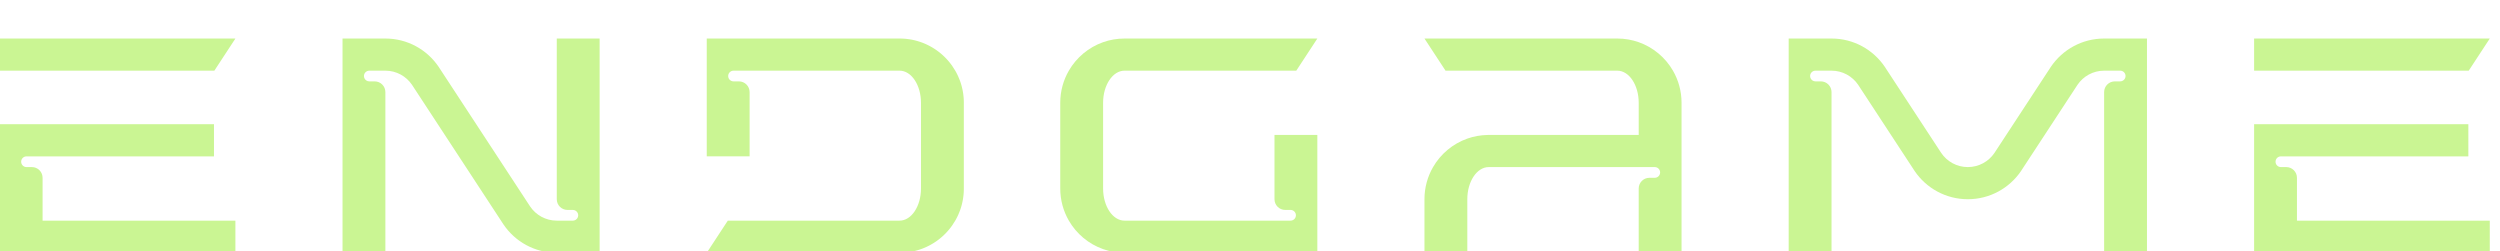
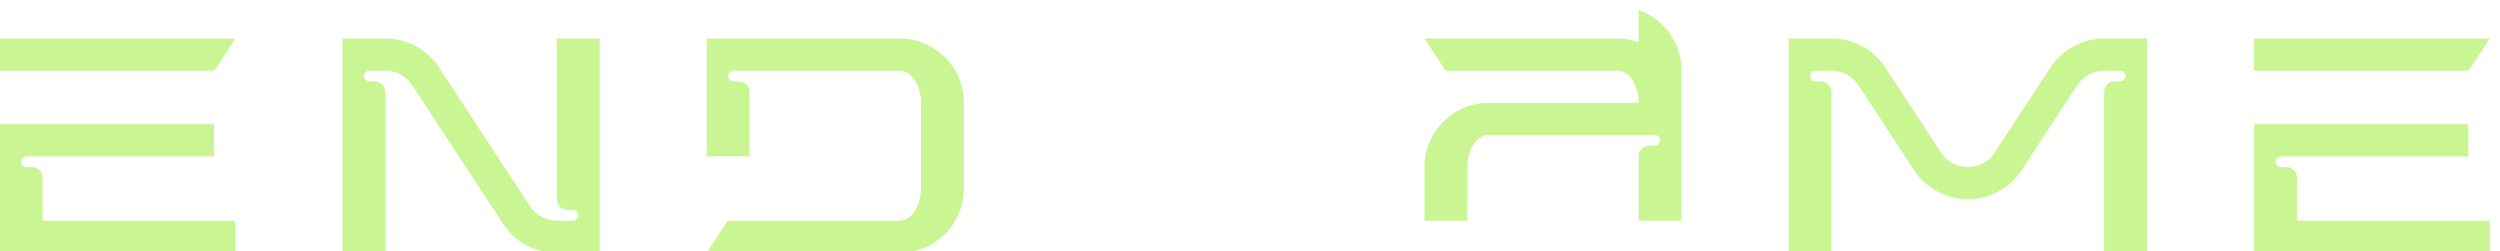
<svg xmlns="http://www.w3.org/2000/svg" xmlns:ns1="http://sodipodi.sourceforge.net/DTD/sodipodi-0.dtd" xmlns:ns2="http://www.inkscape.org/namespaces/inkscape" version="1.1" id="svg1" width="916" height="92" viewBox="114 536 925 68" ns1:docname="LOGO_ENDGAME_BLUE_ON_OFFWHITE_TYPE.eps">
  <defs id="defs1" />
  <g id="g1" ns2:groupmode="layer" ns2:label="1">
    <g id="group-R5">
      <path id="path3" d="m 7725.02,4528.61 58.58,89.4 h -655.62 v -89.4 h 490.16 106.88" style="fill:#CAF593;fill-opacity:1;fill-rule:nonzero;stroke:none" transform="matrix(0.133,0,0,-0.133,0,1152)" />
      <path id="path4" d="m 7344.83,4111.39 h -97.65 v 119.21 c 0,16.47 -13.33,29.8 -29.8,29.8 h -14.9 c -8.23,0 -14.9,6.67 -14.9,14.9 0,8.23 6.67,14.9 14.9,14.9 h 44.7 214.78 106.89 155.15 v 89.4 h -96.59 -106.89 -273.34 -119.2 v -89.4 -29.8 -149.01 -89.4 h 119.2 39.07 106.89 390.46 v 89.4 h -331.88 -106.89" style="fill:#CAF593;fill-opacity:1;fill-rule:nonzero;stroke:none" transform="matrix(0.133,0,0,-0.133,0,1152)" />
-       <path id="path5" d="m 5415.97,4607.83 c -18.64,6.59 -38.71,10.18 -59.6,10.18 h -429.54 -106.88 l 58.57,-89.4 h 106.89 216.07 154.89 c 32.91,0 59.6,-40.04 59.6,-89.41 v -89.4 h -59.6 -154.89 -98.94 -103.79 c -1.02,0 -2.03,-0.02 -3.06,-0.05 -19.8,-0.31 -38.81,-3.86 -56.54,-10.13 -40.4,-14.27 -74.14,-42.65 -95.28,-79.22 -15.22,-26.31 -23.92,-56.84 -23.92,-89.41 v -149 h 79.95 39.25 v 149 c 0,49.37 26.69,89.41 59.6,89.41 h 55.47 99.42 7.46 195.27 59.6 44.7 c 8.23,0 14.9,-6.67 14.9,-14.9 0,-8.23 -6.67,-14.9 -14.9,-14.9 h -14.9 c -16.47,0 -29.8,-13.33 -29.8,-29.8 v -178.81 h 119.2 v 208.61 29.8 89.4 89.4 c 0,32.57 -8.71,63.1 -23.92,89.41 -21.14,36.57 -54.89,64.95 -95.28,79.22" style="fill:#CAF593;fill-opacity:1;fill-rule:nonzero;stroke:none" transform="matrix(0.133,0,0,-0.133,0,1152)" />
-       <path id="path6" d="m 3925.91,4369.42 v 69.78 c 0,49.37 26.69,89.41 59.61,89.41 h 154.88 216.07 106.89 l 58.57,89.4 h -106.88 -429.53 c -20.9,0 -40.96,-3.59 -59.61,-10.18 -40.39,-14.27 -74.14,-42.65 -95.28,-79.22 -15.21,-26.31 -23.92,-56.84 -23.92,-89.41 v -238.4 c 0,-32.57 8.71,-63.1 23.92,-89.41 21.14,-36.57 54.89,-64.95 95.28,-79.22 18.65,-6.59 38.71,-10.18 59.61,-10.18 h 39.07 106.88 271.26 119.2 v 89.4 29.8 208.61 h -119.2 v -178.81 c 0,-16.47 13.33,-29.8 29.8,-29.8 h 14.9 c 8.23,0 14.9,-6.67 14.9,-14.9 0,-8.23 -6.67,-14.9 -14.9,-14.9 h -44.7 -212.68 -49.65 -57.24 -97.64 c -32.92,0 -59.61,40.04 -59.61,89.41 v 69.78 98.84" style="fill:#CAF593;fill-opacity:1;fill-rule:nonzero;stroke:none" transform="matrix(0.133,0,0,-0.133,0,1152)" />
+       <path id="path5" d="m 5415.97,4607.83 c -18.64,6.59 -38.71,10.18 -59.6,10.18 h -429.54 -106.88 l 58.57,-89.4 h 106.89 216.07 154.89 c 32.91,0 59.6,-40.04 59.6,-89.41 h -59.6 -154.89 -98.94 -103.79 c -1.02,0 -2.03,-0.02 -3.06,-0.05 -19.8,-0.31 -38.81,-3.86 -56.54,-10.13 -40.4,-14.27 -74.14,-42.65 -95.28,-79.22 -15.22,-26.31 -23.92,-56.84 -23.92,-89.41 v -149 h 79.95 39.25 v 149 c 0,49.37 26.69,89.41 59.6,89.41 h 55.47 99.42 7.46 195.27 59.6 44.7 c 8.23,0 14.9,-6.67 14.9,-14.9 0,-8.23 -6.67,-14.9 -14.9,-14.9 h -14.9 c -16.47,0 -29.8,-13.33 -29.8,-29.8 v -178.81 h 119.2 v 208.61 29.8 89.4 89.4 c 0,32.57 -8.71,63.1 -23.92,89.41 -21.14,36.57 -54.89,64.95 -95.28,79.22" style="fill:#CAF593;fill-opacity:1;fill-rule:nonzero;stroke:none" transform="matrix(0.133,0,0,-0.133,0,1152)" />
      <path id="path7" d="m 3538.43,4443.91 c -0.03,1.3 -0.08,2.63 -0.15,3.94 -0.01,0.44 -0.03,0.91 -0.06,1.35 -0.05,1.03 -0.12,2.04 -0.19,3.07 -0.04,0.48 -0.08,0.97 -0.11,1.45 -0.12,1.36 -0.23,2.74 -0.38,4.09 -0.13,1.28 -0.28,2.55 -0.45,3.81 -0.18,1.52 -0.38,3.03 -0.61,4.54 -0.08,0.49 -0.17,1.01 -0.25,1.52 -0.15,1.04 -0.33,2.09 -0.51,3.13 -0.02,0.02 -0.02,0.05 -0.02,0.08 -0.21,1.18 -0.43,2.35 -0.68,3.51 -0.01,0.15 -0.05,0.32 -0.08,0.47 -0.12,0.59 -0.25,1.19 -0.38,1.78 -0.22,1.05 -0.45,2.07 -0.7,3.12 -0.26,1.22 -0.56,2.45 -0.87,3.67 -0.07,0.25 -0.14,0.5 -0.2,0.76 -0.35,1.33 -0.7,2.64 -1.08,3.94 -0.35,1.25 -0.71,2.47 -1.09,3.7 -0.05,0.18 -0.1,0.36 -0.17,0.53 -0.35,1.14 -0.71,2.28 -1.09,3.41 -0.17,0.53 -0.35,1.04 -0.53,1.57 -0.31,0.91 -0.63,1.82 -0.96,2.72 -0.25,0.69 -0.5,1.39 -0.78,2.06 -1.19,3.22 -2.48,6.4 -3.89,9.51 -0.25,0.58 -0.51,1.16 -0.78,1.74 -0.59,1.32 -1.21,2.65 -1.85,3.95 -0.53,1.1 -1.08,2.19 -1.64,3.28 -0.65,1.28 -1.33,2.55 -2.02,3.83 -0.56,1.04 -1.13,2.07 -1.72,3.09 -0.2,0.37 -0.42,0.71 -0.61,1.08 -2.65,4.57 -5.48,9.02 -8.51,13.31 -0.52,0.73 -1.03,1.46 -1.56,2.17 -0.46,0.66 -0.94,1.31 -1.44,1.95 -0.1,0.15 -0.22,0.3 -0.33,0.45 -0.58,0.79 -1.19,1.59 -1.81,2.37 -0.54,0.72 -1.12,1.44 -1.7,2.15 -0.17,0.23 -0.35,0.45 -0.53,0.68 -0.7,0.84 -1.38,1.69 -2.09,2.51 -0.11,0.15 -0.23,0.29 -0.35,0.42 -0.77,0.92 -1.55,1.84 -2.35,2.73 -0.03,0.05 -0.06,0.08 -0.11,0.12 -0.78,0.89 -1.58,1.78 -2.39,2.66 -0.23,0.27 -0.48,0.51 -0.71,0.76 -0.68,0.73 -1.36,1.46 -2.05,2.19 -0.17,0.16 -0.32,0.33 -0.47,0.48 -0.79,0.81 -1.58,1.62 -2.4,2.42 -1.85,1.85 -3.75,3.65 -5.69,5.43 -0.53,0.49 -1.06,0.97 -1.61,1.44 -0.61,0.54 -1.22,1.09 -1.83,1.62 -1.03,0.89 -2.07,1.77 -3.13,2.65 -0.12,0.1 -0.24,0.18 -0.35,0.28 -0.91,0.74 -1.82,1.47 -2.73,2.2 -0.27,0.22 -0.53,0.41 -0.78,0.61 -1,0.76 -1.99,1.53 -2.98,2.27 -1.01,0.76 -2.02,1.51 -3.05,2.24 -0.3,0.21 -0.61,0.43 -0.91,0.64 -0.98,0.7 -1.97,1.38 -2.98,2.07 -0.05,0.02 -0.1,0.05 -0.13,0.08 -0.91,0.62 -1.84,1.23 -2.78,1.84 -1.46,0.95 -2.93,1.87 -4.42,2.77 -0.98,0.59 -1.96,1.19 -2.95,1.74 -1.49,0.89 -3.01,1.73 -4.54,2.56 -1.27,0.7 -2.55,1.38 -3.82,2.02 -1.47,0.76 -2.96,1.49 -4.47,2.2 -1.08,0.53 -2.17,1.03 -3.26,1.53 -0.98,0.44 -1.96,0.87 -2.95,1.29 -1.13,0.49 -2.27,0.97 -3.41,1.44 -0.12,0.05 -0.23,0.1 -0.35,0.13 -0.91,0.38 -1.84,0.75 -2.75,1.09 -0.53,0.22 -1.06,0.42 -1.6,0.62 -0.98,0.36 -1.94,0.71 -2.92,1.06 -0.03,0.01 -0.06,0.01 -0.1,0.03 -0.03,0.02 -0.08,0.03 -0.11,0.03 -0.98,0.35 -1.95,0.68 -2.93,1.01 -1.13,0.38 -2.25,0.75 -3.4,1.09 -1.39,0.45 -2.78,0.87 -4.18,1.26 -1.25,0.35 -2.49,0.68 -3.73,1.01 -0.73,0.19 -1.44,0.37 -2.17,0.55 -0.74,0.2 -1.51,0.36 -2.25,0.55 -0.31,0.06 -0.63,0.14 -0.94,0.21 -1.05,0.25 -2.07,0.46 -3.13,0.68 -0.45,0.1 -0.9,0.2 -1.34,0.28 -1.16,0.23 -2.32,0.46 -3.5,0.66 -0.13,0.04 -0.26,0.05 -0.39,0.07 -1.11,0.21 -2.24,0.4 -3.35,0.56 -0.43,0.09 -0.86,0.15 -1.27,0.22 -2.87,0.43 -5.73,0.78 -8.63,1.07 -1.13,0.12 -2.25,0.22 -3.39,0.32 -1,0.08 -2.01,0.16 -3.02,0.21 -0.2,0.02 -0.41,0.04 -0.63,0.04 -0.87,0.06 -1.77,0.11 -2.66,0.15 -1.08,0.06 -2.15,0.1 -3.23,0.11 -1.77,0.07 -3.56,0.1 -5.35,0.1 h -39.07 -106.89 -271.25 -119.21 v -89.4 -29.8 -208.61 h 119.21 v 178.81 c 0,16.47 -13.33,29.8 -29.8,29.8 h -14.9 c -8.23,0 -14.91,6.67 -14.91,14.9 0,8.23 6.68,14.9 14.91,14.9 h 44.7 212.68 49.65 57.23 97.65 c 32.92,0 59.6,-40.04 59.6,-89.41 v -69.78 -98.84 -69.78 c 0,-49.37 -26.68,-89.41 -59.6,-89.41 h -154.88 -216.07 -106.89 l -58.58,-89.4 h 106.89 429.53 c 1.79,0 3.58,0.03 5.35,0.1 1.08,0.02 2.15,0.05 3.23,0.11 0.89,0.04 1.79,0.09 2.66,0.15 0.22,0 0.43,0.02 0.63,0.04 1.01,0.05 2.02,0.13 3.02,0.21 1.14,0.1 2.26,0.2 3.39,0.32 2.9,0.29 5.76,0.64 8.63,1.07 0.41,0.07 0.84,0.13 1.27,0.22 1.11,0.16 2.24,0.35 3.35,0.56 0.13,0.02 0.26,0.03 0.39,0.07 1.18,0.2 2.34,0.43 3.5,0.66 0.44,0.08 0.89,0.18 1.34,0.28 1.06,0.22 2.08,0.43 3.13,0.68 0.31,0.07 0.63,0.15 0.94,0.21 0.74,0.19 1.51,0.35 2.25,0.55 0.73,0.18 1.44,0.37 2.17,0.55 1.24,0.33 2.48,0.66 3.73,1.01 1.4,0.39 2.79,0.81 4.18,1.26 1.15,0.34 2.27,0.71 3.4,1.09 0.98,0.33 1.95,0.66 2.93,1.01 0.03,0 0.08,0.01 0.11,0.03 0.04,0.02 0.07,0.02 0.1,0.03 0.98,0.35 1.94,0.7 2.92,1.06 0.54,0.2 1.07,0.4 1.6,0.62 0.91,0.34 1.84,0.71 2.75,1.09 0.12,0.03 0.23,0.08 0.35,0.13 1.14,0.47 2.28,0.95 3.41,1.44 0.99,0.42 1.97,0.85 2.95,1.29 1.09,0.5 2.18,1 3.26,1.53 1.51,0.71 3,1.44 4.47,2.2 1.27,0.64 2.55,1.32 3.82,2.02 1.53,0.83 3.05,1.67 4.54,2.56 0.99,0.55 1.97,1.15 2.95,1.74 1.49,0.9 2.96,1.82 4.42,2.77 0.94,0.61 1.87,1.22 2.78,1.84 0.03,0.03 0.08,0.06 0.13,0.08 1.01,0.69 2,1.37 2.98,2.07 0.3,0.21 0.61,0.43 0.91,0.64 1.03,0.73 2.04,1.48 3.05,2.24 0.99,0.74 1.98,1.51 2.98,2.27 0.25,0.2 0.51,0.39 0.78,0.61 0.91,0.73 1.82,1.46 2.73,2.2 0.11,0.1 0.23,0.18 0.35,0.28 1.06,0.88 2.1,1.76 3.13,2.65 0.61,0.53 1.22,1.08 1.83,1.62 0.55,0.47 1.08,0.95 1.61,1.44 1.94,1.78 3.84,3.58 5.69,5.43 0.82,0.8 1.61,1.61 2.4,2.42 0.15,0.15 0.3,0.32 0.47,0.48 0.69,0.73 1.37,1.46 2.05,2.19 0.23,0.25 0.48,0.49 0.71,0.76 0.81,0.88 1.61,1.77 2.39,2.67 0.05,0.03 0.08,0.06 0.11,0.11 0.8,0.89 1.58,1.81 2.35,2.73 0.12,0.14 0.24,0.27 0.35,0.42 0.71,0.82 1.39,1.67 2.09,2.51 0.18,0.23 0.36,0.45 0.53,0.68 0.58,0.71 1.16,1.43 1.7,2.15 0.62,0.78 1.23,1.58 1.81,2.37 0.11,0.15 0.23,0.3 0.33,0.45 0.5,0.64 0.98,1.29 1.44,1.95 0.53,0.71 1.04,1.44 1.56,2.17 3.03,4.29 5.86,8.74 8.51,13.31 0.19,0.37 0.41,0.71 0.61,1.08 0.59,1.02 1.16,2.05 1.72,3.09 0.69,1.28 1.37,2.55 2.02,3.83 0.56,1.09 1.11,2.18 1.64,3.28 0.64,1.31 1.26,2.63 1.85,3.95 0.27,0.58 0.53,1.16 0.78,1.74 1.41,3.11 2.7,6.29 3.89,9.51 0.28,0.67 0.53,1.37 0.78,2.07 0.33,0.89 0.65,1.8 0.96,2.71 0.18,0.53 0.36,1.04 0.53,1.57 0.38,1.13 0.74,2.27 1.09,3.41 0.07,0.17 0.12,0.35 0.17,0.53 0.38,1.23 0.74,2.45 1.09,3.7 0.38,1.3 0.73,2.61 1.08,3.94 0.06,0.26 0.13,0.51 0.2,0.76 0.31,1.22 0.61,2.45 0.87,3.67 0.25,1.05 0.48,2.07 0.7,3.12 0.13,0.59 0.26,1.19 0.38,1.78 0.03,0.15 0.07,0.32 0.08,0.47 0.25,1.16 0.47,2.33 0.68,3.51 0,0.03 0,0.06 0.02,0.08 0.18,1.04 0.36,2.09 0.51,3.13 0.08,0.51 0.17,1.03 0.25,1.52 0.23,1.51 0.43,3.02 0.61,4.54 0.17,1.26 0.32,2.53 0.45,3.81 0.15,1.35 0.26,2.73 0.38,4.09 0.03,0.48 0.07,0.97 0.11,1.45 0.07,1.03 0.14,2.04 0.19,3.07 0.03,0.44 0.05,0.91 0.06,1.35 0.07,1.31 0.12,2.64 0.15,3.94 0,0.09 0.02,0.17 0,0.25 0.05,1.49 0.07,2.97 0.07,4.46 v 238.4 c 0,1.49 -0.02,2.97 -0.07,4.46 0.02,0.08 0,0.16 0,0.25" style="fill:#CAF593;fill-opacity:1;fill-rule:nonzero;stroke:none" transform="matrix(0.133,0,0,-0.133,0,1152)" />
      <path id="path8" d="m 2406.06,4379.6 v -208.61 c 0,-16.47 13.32,-29.8 29.8,-29.8 h 14.9 c 5.88,0 10.96,-3.41 13.38,-8.36 0.97,-1.97 1.52,-4.2 1.52,-6.54 0,-8.23 -6.67,-14.9 -14.9,-14.9 h -44.7 c -30.8,0 -57.95,15.58 -74.04,39.27 l -1.28,1.96 -84.33,128.74 -166.1,253.52 -2.79,4.29 c -0.07,0.1 -0.14,0.2 -0.2,0.28 -32.15,47.42 -86.48,78.56 -148.08,78.56 h -10.27 -108.93 v -45.53 -43.87 -29.8 -192.88 -283.94 h 119.2 v 238.41 89.4 119.21 c 0,16.47 -13.33,29.8 -29.8,29.8 h -14.9 c -5.88,0 -10.96,3.41 -13.38,8.36 -0.98,1.97 -1.52,4.2 -1.52,6.54 0,8.23 6.67,14.9 14.9,14.9 h 44.7 c 30.79,0 57.95,-15.58 74.04,-39.27 0.43,-0.65 0.86,-1.29 1.27,-1.96 l 84.34,-128.74 166.09,-253.52 2.8,-4.29 0.2,-0.28 c 32.15,-47.42 86.47,-78.56 148.08,-78.56 h 10.26 108.94 v 45.53 43.87 29.8 192.88 283.94 h -119.2 V 4379.6" style="fill:#CAF593;fill-opacity:1;fill-rule:nonzero;stroke:none" transform="matrix(0.133,0,0,-0.133,0,1152)" />
      <path id="path9" d="m 856.398,4618.01 v -89.4 h 597.052 l 58.57,89.4 H 1405.14 856.398" style="fill:#CAF593;fill-opacity:1;fill-rule:nonzero;stroke:none" transform="matrix(0.133,0,0,-0.133,0,1152)" />
      <path id="path10" d="m 1073.25,4111.39 h -97.645 v 119.21 c 0,16.47 -13.328,29.8 -29.8,29.8 h -14.903 c -8.226,0 -14.898,6.67 -14.898,14.9 0,8.23 6.672,14.9 14.898,14.9 h 44.703 214.785 106.88 155.15 v 89.4 H 1355.83 1248.95 975.605 856.398 v -89.4 -29.8 -149.01 -89.4 h 119.207 39.075 106.88 390.46 v 89.4 h -331.88 -106.89" style="fill:#CAF593;fill-opacity:1;fill-rule:nonzero;stroke:none" transform="matrix(0.133,0,0,-0.133,0,1152)" />
      <path id="path11" d="m 6721.03,4618.01 h -10.27 c -61.6,0 -115.93,-31.14 -148.08,-78.56 -0.06,-0.08 -0.13,-0.18 -0.2,-0.28 l -2.79,-4.29 -68.46,-104.5 -84.01,-128.21 c -0.48,-0.8 -0.99,-1.57 -1.52,-2.35 l -0.1,-0.15 c -16.08,-23.69 -43.23,-39.27 -74.03,-39.27 -30.79,0 -57.94,15.58 -74.02,39.27 l -0.1,0.15 c -0.53,0.78 -1.04,1.55 -1.52,2.35 l -84.01,128.21 -68.46,104.5 -2.79,4.29 c -0.07,0.1 -0.14,0.2 -0.2,0.28 -32.16,47.42 -86.48,78.56 -148.08,78.56 h -10.27 -108.94 v -45.53 -43.87 -29.8 -192.88 -283.94 h 119.21 v 238.41 89.4 119.21 c 0,16.47 -13.33,29.8 -29.8,29.8 h -14.9 c -5.88,0 -10.96,3.41 -13.38,8.36 -0.98,1.97 -1.52,4.2 -1.52,6.54 0,8.23 6.67,14.9 14.9,14.9 h 44.7 c 30.79,0 57.94,-15.58 74.04,-39.27 0.43,-0.65 0.86,-1.29 1.27,-1.96 l 84.34,-128.74 68.18,-104.05 3.59,-5.5 c 32.18,-47.15 86.36,-78.1 147.76,-78.1 61.41,0 115.58,30.95 147.77,78.1 l 3.59,5.5 68.18,104.05 84.34,128.74 c 0.41,0.67 0.84,1.31 1.27,1.96 16.09,23.69 43.25,39.27 74.04,39.27 h 44.7 c 8.23,0 14.9,-6.67 14.9,-14.9 0,-2.34 -0.54,-4.57 -1.52,-6.54 -2.42,-4.95 -7.5,-8.36 -13.38,-8.36 h -14.9 c -16.47,0 -29.8,-13.33 -29.8,-29.8 v -119.21 -89.4 -238.41 h 119.2 v 283.94 192.88 29.8 43.87 45.53 h -108.93" style="fill:#CAF593;fill-opacity:1;fill-rule:nonzero;stroke:none" transform="matrix(0.133,0,0,-0.133,0,1152)" />
    </g>
  </g>
</svg>